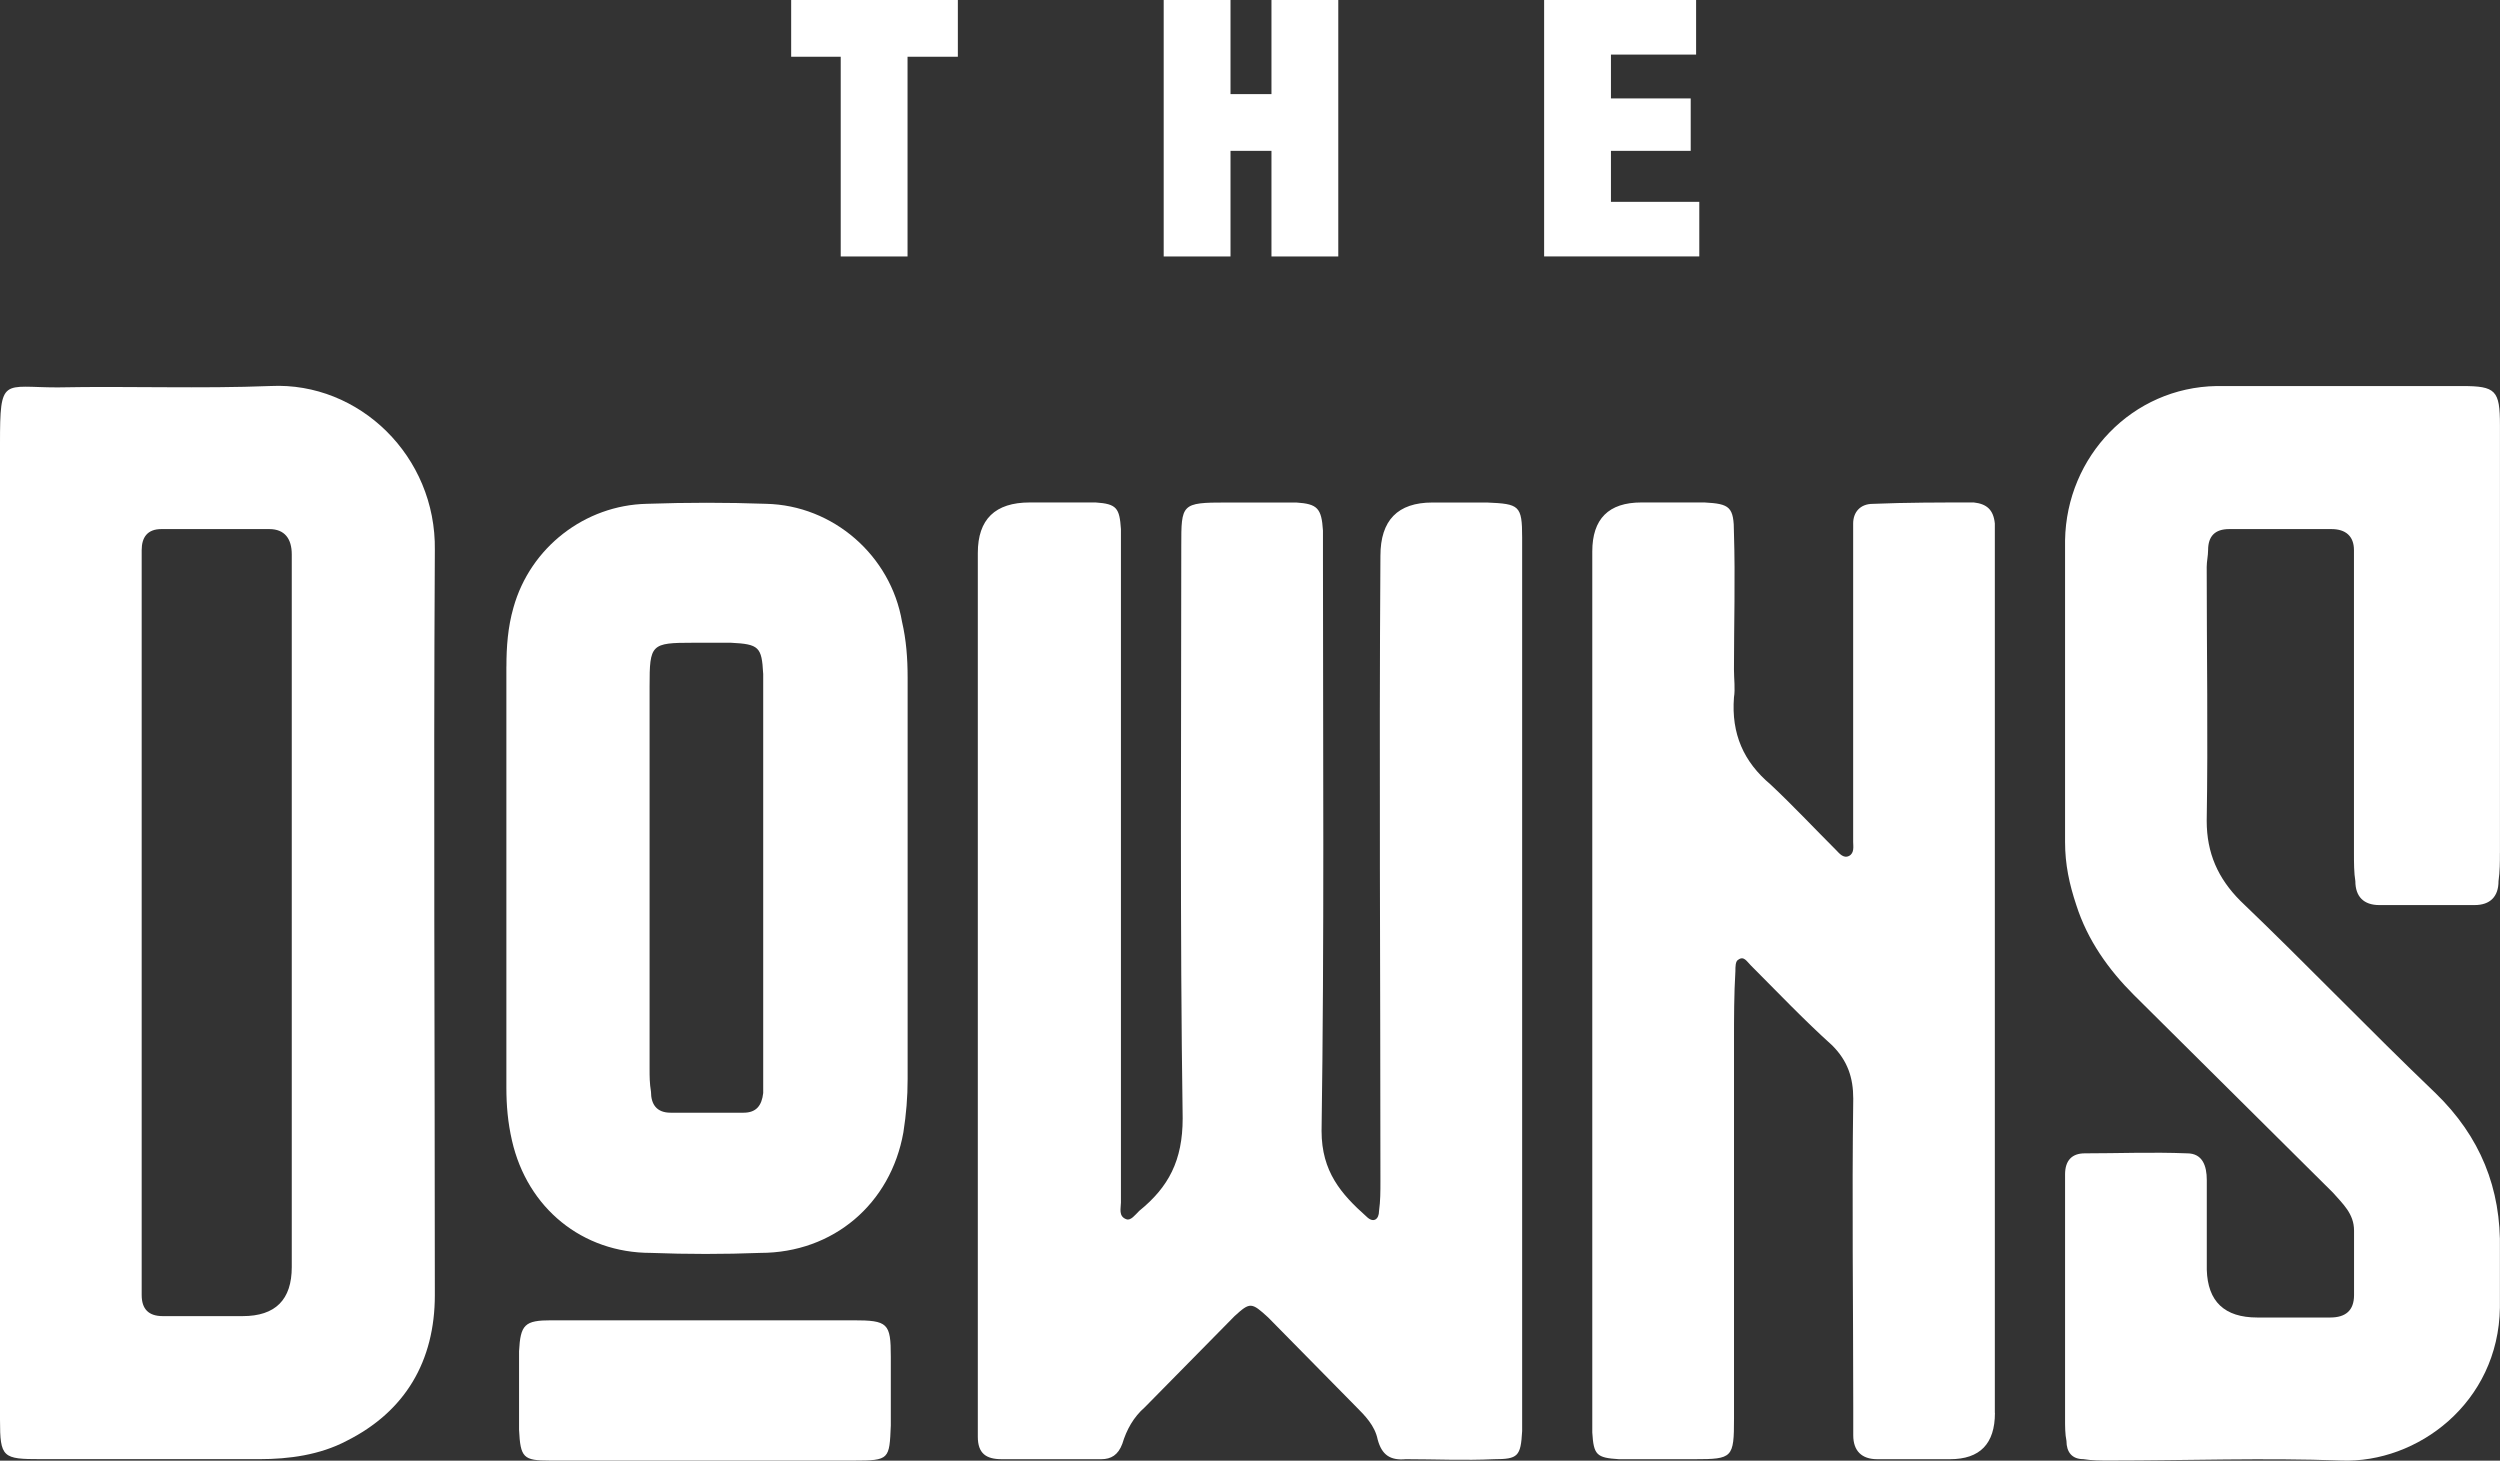
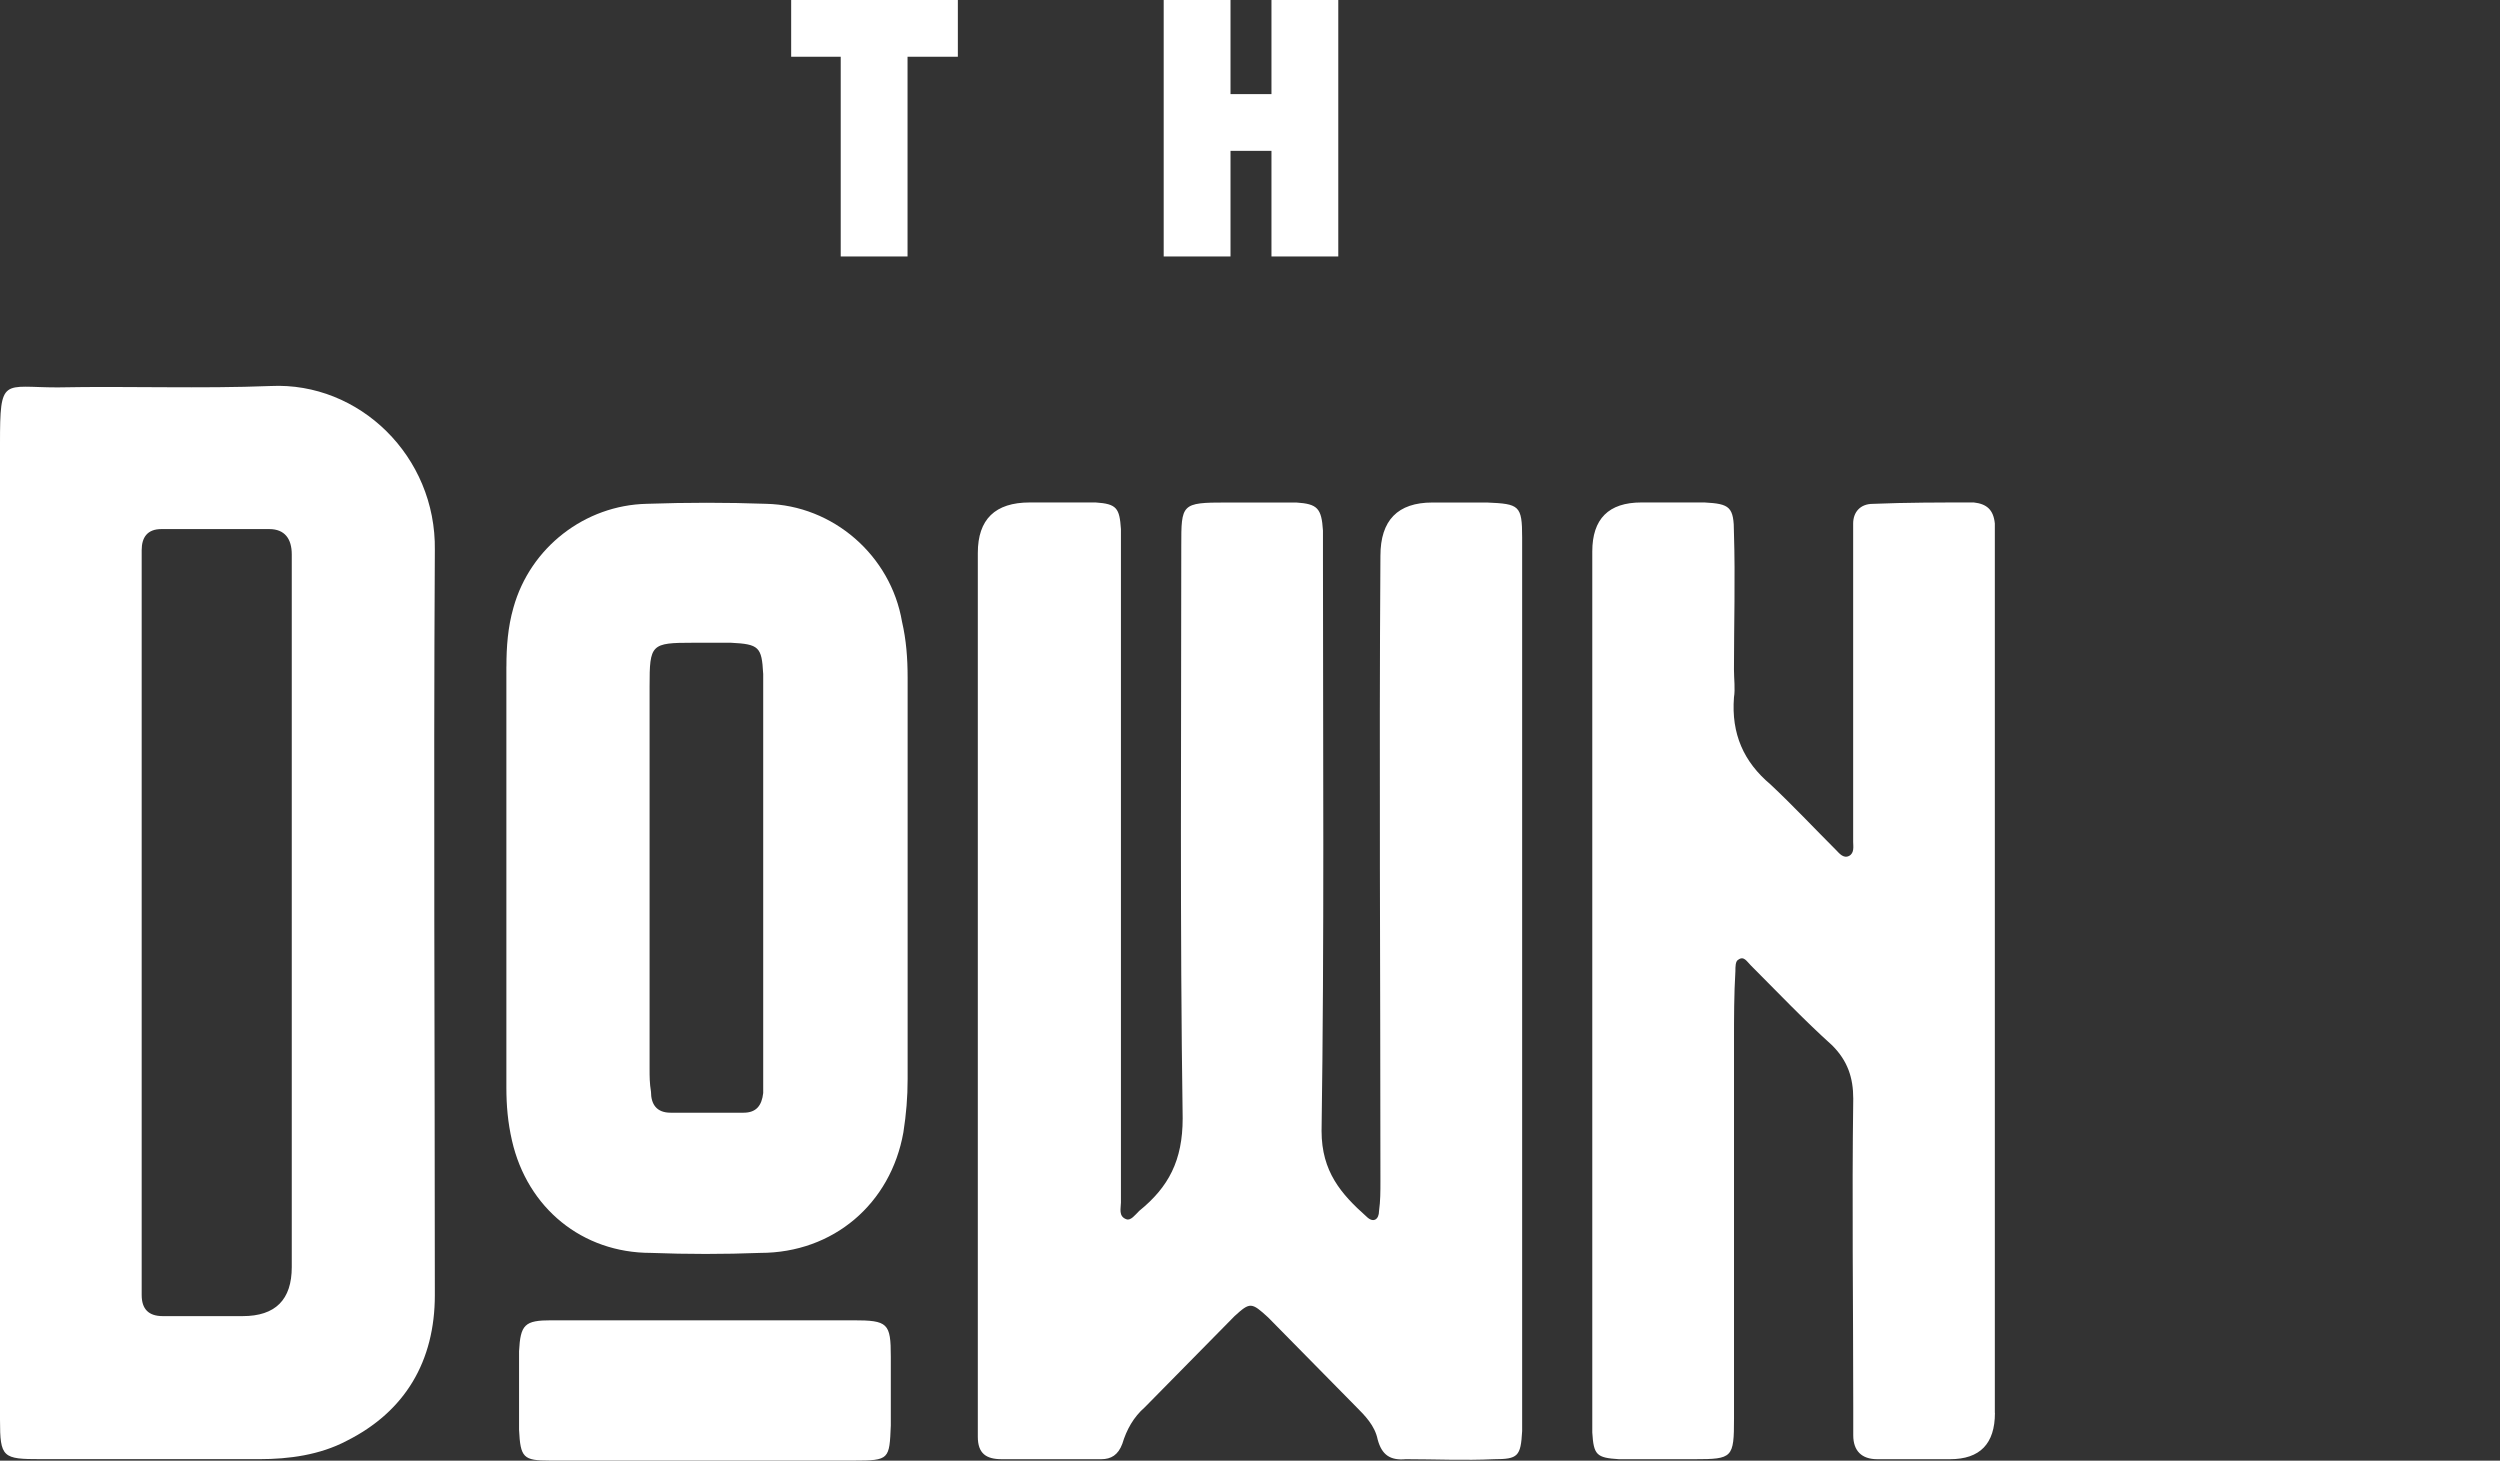
<svg xmlns="http://www.w3.org/2000/svg" id="Layer_2" data-name="Layer 2" viewBox="0 0 556.01 324.86">
  <rect x="0" y="0" width="556.01" height="324.86" fill="#333333" stroke="none" />
  <defs>
    <style> .cls-1 { fill: #fff; } </style>
  </defs>
  <g id="Layer_1-2" data-name="Layer 1">
    <g>
      <path class="cls-1" d="M175.96,12.62V0h37.07v12.62h-11.19v44.42h-14.86V12.62h-11.02Z" />
      <path class="cls-1" d="M273.67,0v20.93h9.11V0h14.86v57.04h-14.86v-23.49h-9.11v23.49h-14.86V0h14.86Z" />
-       <path class="cls-1" d="M377.22,0v12.14h-18.94v9.75h17.74v11.66h-17.74v11.34h19.65v12.14h-34.51V0h33.79Z" />
    </g>
    <g>
      <path class="cls-1" d="M0,98.64c0-14.98.62-12.48,12.79-12.48,15.91-.31,31.83.31,47.42-.31,19.66-.94,36.82,15.6,36.5,36.5-.31,55.22,0,110.45,0,165.67,0,14.66-6.55,25.89-19.65,32.45-5.93,3.12-12.79,4.05-19.35,4.05H9.05c-8.42,0-9.05-.31-9.05-8.74V98.64ZM31.51,288.03c0,3.12,1.56,4.68,4.68,4.68h17.78q10.92,0,10.92-10.92V123.29c0-3.44-1.56-5.62-4.99-5.62h-24.02c-3.12,0-4.37,1.87-4.37,4.68v165.67Z" />
      <path class="cls-1" d="M112.63,148.25c0-4.37.31-8.74,1.56-13.11,3.74-13.41,15.91-22.78,29.64-23.09,9.05-.31,17.79-.31,26.52,0,14.98.31,27.77,11.55,30.26,26.21.94,4.05,1.25,8.11,1.25,12.48v89.23c0,4.06-.31,7.8-.94,11.85-2.81,15.92-15.6,26.83-31.82,26.83-8.11.31-16.22.31-24.34,0-15.29,0-27.46-9.98-30.89-24.96-.93-4.06-1.25-7.8-1.25-11.86v-93.59ZM122.3,324.84c-5.93,0-6.55-.63-6.86-6.86v-17.47c.31-5.93,1.25-6.87,7.17-6.87h67.08c7.8,0,8.43.62,8.43,8.11v15.29c-.31,7.49-.31,7.8-8.11,7.8h-67.7ZM169.73,149.81c-.31-5.93-.93-6.55-7.17-6.86h-8.42c-9.36,0-9.67.31-9.67,9.67v85.18c0,1.56,0,3.12.31,4.99,0,2.81,1.25,4.68,4.37,4.68h16.22c2.81,0,4.05-1.56,4.37-4.37v-93.29Z" />
      <path class="cls-1" d="M338.53,318.29c-.31,5.62-.93,6.24-6.24,6.24-6.55.31-13.11,0-19.65,0-3.44.31-5.31-.93-6.24-4.37-.63-3.12-2.81-5.31-4.99-7.49l-19.35-19.65c-3.74-3.44-4.05-3.44-7.49-.31l-19.97,20.28c-2.5,2.18-4.05,4.99-4.99,8.11-.93,2.5-2.5,3.43-4.68,3.43h-22.15c-3.43,0-5.31-1.25-5.31-4.99V122.98q0-11.23,11.55-11.23h14.66c4.68.31,5.31,1.25,5.62,5.93v149.76c0,1.25-.62,3.12,1.25,3.74.94.31,1.87-.93,2.81-1.87,6.55-5.3,9.67-11.23,9.67-20.59-.62-42.43-.31-84.86-.31-127.29,0-9.36,0-9.67,9.98-9.67h15.6c4.68.31,5.62,1.25,5.93,6.24v6.24c0,42.43.31,84.86-.31,127.29,0,9.05,4.37,14.04,9.98,19.03,1.56,1.56,2.8.62,2.8-1.25.31-2.18.31-4.37.31-6.55,0-46.18-.31-92.66,0-139.15q0-11.85,11.55-11.85h12.17c7.17.31,7.8.62,7.8,7.8v198.74Z" />
      <path class="cls-1" d="M443.68,314.23q0,10.3-9.98,10.3h-16.22c-3.44,0-5.31-1.87-5.31-5.31v-6.23c0-22.78-.31-45.87,0-68.64,0-4.68-1.25-8.42-4.68-11.85-6.24-5.62-12.17-11.85-18.1-17.79-.93-.93-1.56-2.18-2.81-1.25-.62.31-.62,1.56-.62,2.5-.31,5.31-.31,10.3-.31,15.6v83.93c0,8.73-.31,9.04-8.74,9.04h-16.85c-4.99-.31-5.62-.93-5.93-5.93V122.67q0-10.92,10.92-10.92h14.04c5.62.31,6.55.93,6.55,6.86.31,9.98,0,20.28,0,30.26,0,2.18.31,4.37,0,6.24-.62,8.11,2.18,14.35,8.11,19.34,4.99,4.68,9.67,9.68,14.66,14.67.62.62,1.56,1.87,2.81,1.25,1.25-.63.93-2.18.93-3.12v-70.82c0-2.5,1.56-4.37,4.37-4.37,7.49-.31,14.98-.31,22.46-.31,2.81.31,4.37,1.56,4.68,4.68v197.8Z" />
-       <path class="cls-1" d="M555.99,189.74c0,1.87,0,4.06-.31,6.24,0,3.43-1.87,5.31-5.31,5.31h-21.22c-3.43,0-5.31-1.87-5.31-5.31-.31-1.87-.31-4.06-.31-6.24v-67.39c0-3.12-1.87-4.68-4.99-4.68h-22.77c-3.12,0-4.68,1.56-4.68,4.68,0,1.25-.31,2.5-.31,3.74,0,18.72.31,37.75,0,56.47,0,7.17,2.5,12.79,7.49,17.79,14.66,14.04,28.7,28.7,43.37,42.74,9.98,9.67,14.66,21.21,14.35,34.94v12.79c-.31,21.22-18.41,34.64-35.25,34.01-17.16-.63-34.32,0-51.48,0-2.18,0-4.06,0-5.93-.31-2.5,0-3.74-1.56-3.74-4.05-.31-1.56-.31-3.12-.31-4.99v-54.29c0-3.12,1.56-4.68,4.37-4.68,7.49,0,14.98-.31,22.78,0,3.43,0,4.37,2.8,4.37,5.93v19.97q.31,10.61,11.23,10.61h16.22c3.43,0,5.3-1.56,5.3-4.99v-14.35c0-3.74-2.5-5.93-4.68-8.42l-44.3-43.99c-5.62-5.61-10.3-12.17-12.79-19.97-1.56-4.68-2.5-9.05-2.5-14.04v-67.08c.31-18.72,14.98-34.01,33.7-34.32h54.6c7.49,0,8.42.93,8.42,8.73v95.16Z" />
    </g>
  </g>
</svg>